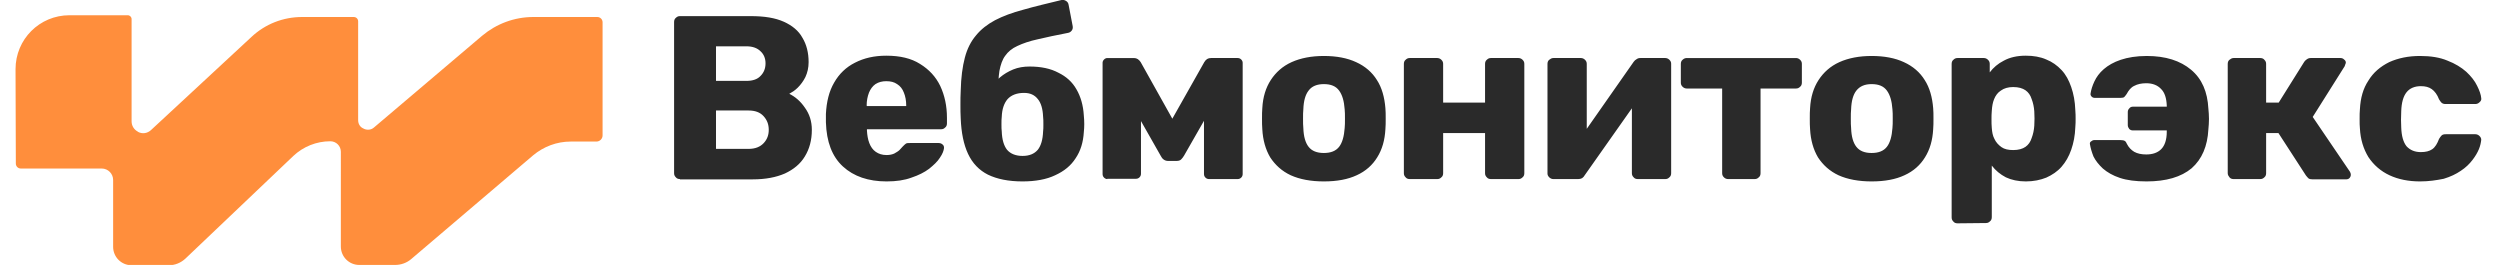
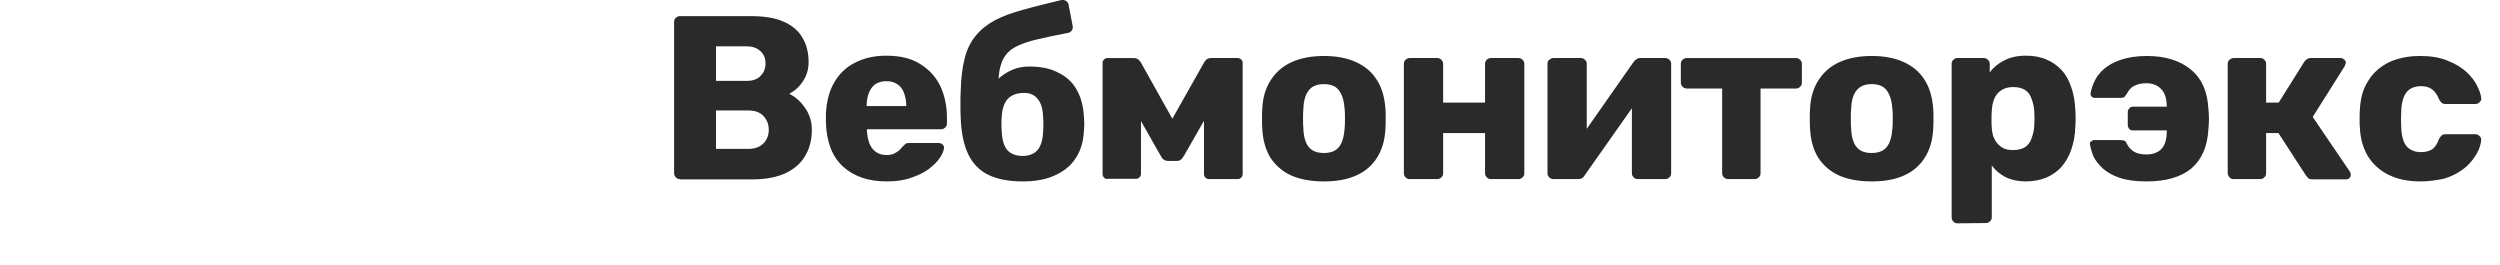
<svg xmlns="http://www.w3.org/2000/svg" version="1.1" id="Слой_1" x="0px" y="0px" viewBox="0 0 853 90.4" style="enable-background:new 0 0 853 90.4;" xml:space="preserve">
  <style type="text/css"> .st0{fill-rule:evenodd;clip-rule:evenodd;fill:#FF8E3C;} .st1{fill:#2A2A2A;} </style>
-   <path class="st0" d="M5.3,23.6c0-10.2,8.2-18.4,18.4-18.4h19.8h0.1c0.7,0,1.3,0.6,1.3,1.3l0,0v34.9c0,1.5,0.8,2.8,2.1,3.5l0.1,0.1 c1.5,0.8,3.2,0.5,4.4-0.6l34.3-31.8c4.7-4.4,10.8-6.8,17.3-6.8h17.3h0.3c0.8,0,1.5,0.6,1.5,1.5V41c0,1.2,0.6,2.3,1.7,2.8l0,0 c1.2,0.7,2.7,0.6,3.7-0.3l36.9-31.3c4.9-4.1,11-6.4,17.5-6.4h21.5h0.3c1,0,1.8,0.8,1.8,1.8l0,0v38.5v0.1c0,1.2-1,2.1-2.1,2.1l0,0 h-8.8c-4.7,0-9.2,1.7-12.8,4.7l-41.6,35.4c-1.5,1.3-3.5,2-5.5,2h-12.2c-3.5,0-6.3-2.8-6.3-6.3V51.8c0-2-1.6-3.6-3.6-3.6l0,0 c-4.7,0-9.2,1.8-12.6,5L63.3,88.2c-1.6,1.5-3.6,2.3-5.7,2.3H44.9c-3.5,0-6.3-2.8-6.3-6.3V61.4c0-2.1-1.7-3.9-3.9-3.9H7.1l0,0 c-1,0-1.7-0.8-1.7-1.7v-0.8L5.3,23.6L5.3,23.6z" />
  <path class="st1" d="M232,61.1c-0.6,0-1.1-0.2-1.4-0.6c-0.4-0.4-0.6-0.8-0.6-1.4V7.5c0-0.6,0.2-1.1,0.6-1.4c0.4-0.4,0.8-0.6,1.4-0.6 h24.2c4.6,0,8.3,0.6,11.2,1.9c2.9,1.3,5.1,3.1,6.4,5.5c1.4,2.3,2.1,5.1,2.1,8.3c0,1.9-0.4,3.6-1.1,5.1c-0.7,1.4-1.6,2.6-2.6,3.6 s-2,1.6-2.9,2.1c2,1,3.8,2.5,5.3,4.7c1.6,2.2,2.4,4.7,2.4,7.6c0,3.5-0.8,6.5-2.4,9.1c-1.5,2.5-3.8,4.4-6.8,5.8c-3,1.3-6.6,2-11,2 H232V61.1z M244.3,50.8h11.1c2.3,0,4-0.7,5.2-2c1.2-1.3,1.7-2.8,1.7-4.5c0-1.9-0.6-3.4-1.8-4.7s-2.9-1.9-5.1-1.9h-11.1V50.8z M244.3,27.6h10.4c2.2,0,3.8-0.6,4.8-1.7c1.1-1.1,1.7-2.5,1.7-4.3c0-1.7-0.6-3.1-1.7-4.1c-1.1-1.1-2.7-1.7-4.8-1.7h-10.4V27.6z M302.5,61.9c-6.2,0-11.2-1.7-14.9-5.1c-3.7-3.4-5.6-8.4-5.8-15.1c0-0.4,0-0.8,0-1.4c0-0.6,0-1,0-1.4c0.2-4.2,1.1-7.8,2.8-10.7 c1.7-3,4.1-5.3,7.1-6.8c3.1-1.6,6.6-2.4,10.7-2.4c4.7,0,8.5,0.9,11.5,2.8c3.1,1.9,5.4,4.4,6.9,7.5c1.5,3.2,2.3,6.8,2.3,10.9v1.9 c0,0.6-0.2,1.1-0.6,1.4c-0.4,0.4-0.8,0.6-1.4,0.6h-25.3c0,0.1,0,0.1,0,0.2c0,0.1,0,0.2,0,0.3c0.1,1.5,0.3,2.9,0.8,4.2s1.2,2.3,2.2,3 s2.2,1.1,3.7,1.1c1.1,0,1.9-0.2,2.6-0.5c0.7-0.4,1.4-0.8,1.8-1.2c0.5-0.5,0.8-0.9,1.1-1.2c0.5-0.5,0.8-0.8,1.1-1 c0.3-0.2,0.8-0.2,1.4-0.2h9.8c0.5,0,1,0.2,1.3,0.5c0.4,0.3,0.5,0.7,0.5,1.2c-0.1,0.9-0.5,2-1.4,3.3c-0.8,1.3-2.1,2.5-3.7,3.8 c-1.6,1.2-3.6,2.2-6,3C308.6,61.5,305.8,61.9,302.5,61.9z M295.8,36.2h13.4V36c0-1.7-0.3-3.2-0.8-4.4c-0.5-1.3-1.2-2.2-2.3-2.9 c-1-0.7-2.2-1-3.7-1c-1.4,0-2.6,0.3-3.7,1c-1,0.7-1.7,1.7-2.2,2.9c-0.5,1.3-0.8,2.8-0.8,4.4L295.8,36.2L295.8,36.2z M348.9,61.9 c-4.8,0-8.7-0.8-11.8-2.3c-3-1.5-5.3-3.9-6.8-7.1c-1.5-3.2-2.3-7.2-2.5-12c-0.1-1.6-0.1-3.2-0.1-4.8s0-3.2,0.1-4.8 c0.1-4.4,0.6-8.2,1.4-11.2c0.8-3.1,2.1-5.6,3.8-7.6c1.7-2.1,3.9-3.8,6.5-5.2c2.7-1.4,5.9-2.6,9.7-3.6c3.8-1.1,8.1-2.1,13-3.3 c0.5-0.1,1,0,1.5,0.3s0.8,0.7,0.9,1.3l1.4,7.3c0.1,0.6,0,1.1-0.3,1.5c-0.3,0.4-0.7,0.7-1.2,0.8c-4.1,0.8-7.5,1.5-10.4,2.2 c-2.8,0.6-5.1,1.4-7,2.3c-1.8,0.8-3.2,2-4.1,3.3c-1,1.3-1.6,3.1-2,5.2c-0.3,2.1-0.5,4.8-0.4,8.1l-1.9-2.2c0.4-1.4,1.2-2.6,2.5-3.7 c1.3-1.1,2.8-2,4.5-2.7c1.7-0.7,3.6-1,5.6-1c3.9,0,7.2,0.7,9.8,2.1c2.7,1.3,4.8,3.2,6.2,5.7c1.4,2.4,2.3,5.4,2.5,8.9 c0.2,2,0.2,3.9,0,5.7c-0.2,3.4-1.1,6.4-2.8,8.9c-1.6,2.5-3.9,4.4-7,5.8C357.1,61.2,353.3,61.9,348.9,61.9z M348.9,53.2 c2.3,0,4-0.7,5.2-2.1c1.1-1.4,1.7-3.5,1.8-6.2c0.1-0.6,0.1-1.5,0.1-2.5s0-1.9-0.1-2.6c-0.1-2.6-0.7-4.7-1.8-6 c-1.1-1.4-2.6-2.1-4.7-2.1c-2.4,0-4.3,0.7-5.6,2.1c-1.2,1.4-1.9,3.4-2,6c-0.1,0.7-0.1,1.6-0.1,2.6s0,1.8,0.1,2.5 c0.1,2.7,0.7,4.8,1.8,6.2C344.8,52.5,346.6,53.2,348.9,53.2z M377.8,61.1c-0.4,0-0.8-0.2-1.1-0.5c-0.3-0.3-0.5-0.7-0.5-1.2v-38 c0-0.4,0.2-0.8,0.5-1.1c0.3-0.3,0.7-0.5,1.1-0.5h9.1c1,0,1.7,0.5,2.3,1.4L400,40.5l10.9-19.3c0.6-1,1.3-1.4,2.3-1.4h9.1 c0.5,0,0.9,0.2,1.2,0.5c0.3,0.3,0.5,0.7,0.5,1.1v38c0,0.5-0.2,0.9-0.5,1.2c-0.3,0.3-0.7,0.5-1.2,0.5h-9.8c-0.5,0-0.9-0.2-1.2-0.5 c-0.3-0.3-0.5-0.7-0.5-1.2V33.5l3.9,0.9L404,53.1c-0.3,0.5-0.6,0.9-1,1.3c-0.3,0.3-0.8,0.5-1.4,0.5h-3.2c-0.5,0-1-0.2-1.4-0.5 s-0.7-0.7-1-1.3l-10.4-18.3l3.7-0.8v25.3c0,0.5-0.2,0.9-0.5,1.2c-0.3,0.3-0.7,0.5-1.2,0.5h-9.8V61.1z M451.7,61.9 c-4.4,0-8.2-0.7-11.3-2.1c-3-1.4-5.3-3.5-7-6.1c-1.6-2.7-2.5-5.9-2.7-9.6c-0.1-1.1-0.1-2.3-0.1-3.6c0-1.4,0-2.6,0.1-3.6 c0.2-3.8,1.2-7,2.9-9.6c1.7-2.6,4-4.7,7.1-6.1c3.1-1.4,6.8-2.1,11-2.1c4.3,0,8,0.7,11,2.1c3.1,1.4,5.5,3.5,7.1,6.1 c1.7,2.6,2.6,5.9,2.9,9.6c0.1,1,0.1,2.2,0.1,3.6c0,1.3,0,2.5-0.1,3.6c-0.2,3.7-1.1,6.9-2.8,9.6c-1.6,2.6-3.9,4.7-7,6.1 C459.9,61.2,456.2,61.9,451.7,61.9z M451.7,52.2c2.4,0,4.1-0.7,5.2-2.1c1.1-1.4,1.7-3.6,1.9-6.4c0.1-0.8,0.1-1.9,0.1-3.2 s0-2.4-0.1-3.2c-0.2-2.8-0.8-4.9-1.9-6.4s-2.8-2.2-5.2-2.2c-2.3,0-4.1,0.7-5.2,2.2c-1.1,1.4-1.7,3.5-1.8,6.4 c-0.1,0.8-0.1,1.9-0.1,3.2s0,2.4,0.1,3.2c0.1,2.9,0.7,5,1.8,6.4S449.3,52.2,451.7,52.2z M481,61.1c-0.6,0-1.1-0.2-1.4-0.6 c-0.4-0.4-0.6-0.8-0.6-1.4V21.8c0-0.6,0.2-1.1,0.6-1.4c0.4-0.4,0.8-0.6,1.4-0.6h9.4c0.5,0,1,0.2,1.4,0.6c0.4,0.4,0.6,0.8,0.6,1.4V35 h14.3V21.8c0-0.6,0.2-1.1,0.6-1.4c0.4-0.4,0.8-0.6,1.4-0.6h9.4c0.5,0,1,0.2,1.4,0.6c0.4,0.4,0.6,0.8,0.6,1.4v37.3 c0,0.6-0.2,1.1-0.6,1.4c-0.4,0.4-0.8,0.6-1.4,0.6h-9.4c-0.6,0-1.1-0.2-1.4-0.6c-0.4-0.4-0.6-0.8-0.6-1.4V45.4h-14.3v13.7 c0,0.6-0.2,1.1-0.6,1.4c-0.4,0.4-0.8,0.6-1.4,0.6H481z M530,61.1c-0.5,0-1-0.2-1.4-0.6c-0.4-0.4-0.6-0.8-0.6-1.3V21.8 c0-0.6,0.2-1.1,0.6-1.4c0.4-0.3,0.8-0.6,1.4-0.6h9.4c0.5,0,1,0.2,1.4,0.6c0.4,0.4,0.6,0.8,0.6,1.4v29l-3.6-1.7l19.6-28 c0.3-0.4,0.6-0.7,1-0.9c0.4-0.3,0.8-0.4,1.3-0.4h8.5c0.5,0,1,0.2,1.4,0.6c0.4,0.4,0.6,0.8,0.6,1.3v37.4c0,0.6-0.2,1.1-0.6,1.4 c-0.4,0.4-0.8,0.6-1.4,0.6h-9.4c-0.6,0-1.1-0.2-1.4-0.6c-0.4-0.4-0.6-0.8-0.6-1.4V31l3.7,0.7l-19.8,28.1c-0.2,0.4-0.5,0.7-0.9,1 c-0.4,0.2-0.8,0.3-1.3,0.3H530z M589.6,61.1c-0.5,0-1-0.2-1.4-0.6c-0.4-0.4-0.6-0.8-0.6-1.4V30.2h-12.1c-0.5,0-1-0.2-1.4-0.6 c-0.4-0.4-0.6-0.8-0.6-1.4v-6.4c0-0.6,0.2-1.1,0.6-1.4c0.4-0.4,0.9-0.6,1.4-0.6h37.3c0.5,0,1,0.2,1.4,0.6c0.4,0.4,0.6,0.8,0.6,1.4 v6.4c0,0.6-0.2,1.1-0.6,1.4c-0.4,0.4-0.8,0.6-1.4,0.6h-12.1v28.9c0,0.6-0.2,1.1-0.6,1.4c-0.4,0.4-0.8,0.6-1.4,0.6H589.6z M638.6,61.9c-4.4,0-8.2-0.7-11.3-2.1c-3-1.4-5.3-3.5-7-6.1c-1.6-2.7-2.5-5.9-2.7-9.6c-0.1-1.1-0.1-2.3-0.1-3.6c0-1.4,0-2.6,0.1-3.6 c0.2-3.8,1.2-7,2.9-9.6s4-4.7,7.1-6.1c3.1-1.4,6.8-2.1,11-2.1c4.3,0,8,0.7,11,2.1c3.1,1.4,5.5,3.5,7.1,6.1c1.7,2.6,2.6,5.9,2.9,9.6 c0.1,1,0.1,2.2,0.1,3.6c0,1.3,0,2.5-0.1,3.6c-0.2,3.7-1.1,6.9-2.8,9.6c-1.6,2.6-3.9,4.7-7,6.1C646.8,61.2,643.1,61.9,638.6,61.9z M638.6,52.2c2.4,0,4.1-0.7,5.2-2.1c1.1-1.4,1.7-3.6,1.9-6.4c0.1-0.8,0.1-1.9,0.1-3.2s0-2.4-0.1-3.2c-0.2-2.8-0.8-4.9-1.9-6.4 c-1.1-1.5-2.8-2.2-5.2-2.2c-2.3,0-4,0.7-5.2,2.2c-1.1,1.4-1.7,3.5-1.8,6.4c-0.1,0.8-0.1,1.9-0.1,3.2s0,2.4,0.1,3.2 c0.1,2.9,0.7,5,1.8,6.4C634.5,51.5,636.2,52.2,638.6,52.2z M667.9,76.2c-0.6,0-1.1-0.2-1.4-0.6c-0.4-0.4-0.6-0.8-0.6-1.4V21.8 c0-0.6,0.2-1.1,0.6-1.4c0.4-0.4,0.8-0.6,1.4-0.6h9c0.5,0,1,0.2,1.4,0.6c0.4,0.4,0.6,0.8,0.6,1.4v2.9c1.2-1.6,2.8-3,4.8-4 c2-1.1,4.5-1.7,7.5-1.7c2.6,0,5,0.4,7,1.3c2,0.8,3.7,2,5.2,3.6s2.5,3.5,3.3,5.8s1.3,4.9,1.4,7.9c0.1,1.1,0.1,2,0.1,2.9 s0,1.9-0.1,2.9c-0.1,2.9-0.6,5.4-1.4,7.7s-1.9,4.2-3.3,5.8c-1.4,1.6-3.2,2.8-5.2,3.7c-2,0.8-4.3,1.3-7,1.3c-2.6,0-4.9-0.5-6.8-1.4 c-1.9-1-3.5-2.3-4.8-4v17.6c0,0.6-0.2,1.1-0.6,1.4c-0.4,0.4-0.8,0.6-1.4,0.6L667.9,76.2L667.9,76.2z M686.9,51.2 c1.8,0,3.2-0.4,4.2-1.1c1-0.7,1.7-1.7,2.1-3c0.5-1.3,0.8-2.7,0.9-4.2c0.1-1.6,0.1-3.3,0-4.9c-0.1-1.5-0.4-2.9-0.9-4.2 c-0.4-1.3-1.1-2.3-2.1-3s-2.4-1.1-4.2-1.1c-1.7,0-3.1,0.4-4.2,1.2c-1.1,0.7-1.8,1.7-2.3,2.9s-0.7,2.5-0.8,4c-0.1,1-0.1,2-0.1,2.9 c0,1,0,2,0.1,3c0.1,1.3,0.3,2.6,0.9,3.7c0.5,1.1,1.3,2,2.4,2.8C683.9,50.9,685.2,51.2,686.9,51.2z M732.4,61.9 c-3.7,0-6.7-0.4-9.1-1.2c-2.4-0.8-4.3-1.9-5.8-3.2c-1.4-1.3-2.5-2.7-3.2-4.1c-0.6-1.5-1-2.9-1.2-4.1c-0.1-0.4,0-0.8,0.3-1 c0.4-0.3,0.7-0.5,1.1-0.5h9.1c0.6,0,1.1,0.1,1.4,0.3s0.5,0.5,0.7,1c0.6,1.2,1.5,2.1,2.5,2.7c1.1,0.6,2.4,0.9,4.1,0.9 c2.2,0,3.9-0.6,5.1-1.8s1.9-3.2,1.9-5.9v-0.5h-11.6c-0.5,0-0.9-0.2-1.2-0.5c-0.3-0.4-0.5-0.8-0.5-1.3v-4.5c0-0.5,0.2-0.9,0.5-1.2 c0.3-0.4,0.7-0.6,1.2-0.6h11.6V36c-0.1-2.5-0.7-4.4-1.9-5.6c-1.2-1.3-2.9-2-5.1-2c-1.6,0-3,0.3-4.1,0.9c-1.1,0.5-1.9,1.5-2.6,2.8 c-0.3,0.4-0.5,0.7-0.8,1c-0.2,0.2-0.7,0.3-1.3,0.3h-8.7c-0.4,0-0.8-0.1-1.1-0.4c-0.3-0.3-0.5-0.7-0.4-1.1c0.2-1.3,0.6-2.6,1.3-4.1 s1.7-2.9,3.2-4.2s3.4-2.4,5.8-3.2c2.4-0.8,5.3-1.3,8.9-1.3c6.4,0,11.4,1.6,15.1,4.7c3.7,3.1,5.6,7.5,5.9,13.3c0.1,1,0.2,2.2,0.2,3.5 s-0.1,2.4-0.2,3.5c-0.3,5.8-2.2,10.2-5.7,13.3C744.2,60.4,739.1,61.9,732.4,61.9z M762.1,61.1c-0.6,0-1.1-0.2-1.4-0.6 s-0.6-0.8-0.6-1.4V21.8c0-0.6,0.2-1.1,0.6-1.4s0.8-0.6,1.4-0.6h9.1c0.6,0,1.1,0.2,1.4,0.6c0.4,0.4,0.6,0.8,0.6,1.4V35h4.3l8.7-13.9 c0.2-0.3,0.4-0.5,0.8-0.8c0.4-0.3,0.8-0.5,1.4-0.5h10.2c0.5,0,0.9,0.2,1.2,0.5c0.4,0.3,0.6,0.6,0.6,1.1c0,0.2-0.1,0.3-0.2,0.6 c-0.1,0.2-0.1,0.4-0.2,0.6l-10.9,17.3l12.7,18.7c0.2,0.3,0.3,0.7,0.3,1c0,0.5-0.2,0.9-0.5,1.2s-0.7,0.4-1.3,0.4h-11.2 c-0.6,0-1.1-0.1-1.4-0.3c-0.3-0.3-0.6-0.6-0.9-1l-9.4-14.5h-4.2v13.7c0,0.6-0.2,1.1-0.6,1.4c-0.4,0.4-0.8,0.6-1.4,0.6H762.1z M825.7,61.9c-3.9,0-7.4-0.7-10.4-2.1c-3-1.4-5.4-3.5-7.2-6.2c-1.7-2.8-2.7-6-2.9-9.8c-0.1-0.8-0.1-1.9-0.1-3.2s0-2.4,0.1-3.3 c0.2-3.9,1.1-7.1,2.9-9.8c1.7-2.8,4.1-4.8,7.1-6.3c3.1-1.4,6.6-2.1,10.5-2.1c3.7,0,6.8,0.5,9.4,1.6c2.6,1,4.7,2.3,6.4,3.8 c1.6,1.5,2.9,3.1,3.7,4.8c0.8,1.6,1.3,3,1.4,4.2c0.1,0.5-0.1,1-0.6,1.4c-0.4,0.4-0.9,0.6-1.4,0.6h-10.1c-0.6,0-1-0.1-1.4-0.4 c-0.3-0.3-0.6-0.7-0.9-1.2c-0.6-1.6-1.5-2.8-2.5-3.5s-2.2-1-3.7-1c-2.1,0-3.8,0.7-4.9,2.1c-1.1,1.4-1.7,3.5-1.8,6.4 c-0.1,2.1-0.1,4,0,5.6c0.1,2.9,0.7,5,1.8,6.4c1.2,1.3,2.8,2,4.9,2c1.6,0,2.9-0.3,3.9-1s1.7-1.9,2.3-3.5c0.3-0.5,0.6-0.9,0.9-1.2 c0.3-0.3,0.8-0.4,1.4-0.4h10.1c0.5,0,1,0.2,1.4,0.6c0.4,0.4,0.6,0.8,0.6,1.3c-0.1,0.9-0.3,2-0.8,3.2s-1.2,2.4-2.2,3.7 s-2.3,2.6-4,3.7c-1.6,1.1-3.5,2-5.8,2.7C831.3,61.5,828.7,61.9,825.7,61.9z" />
</svg>